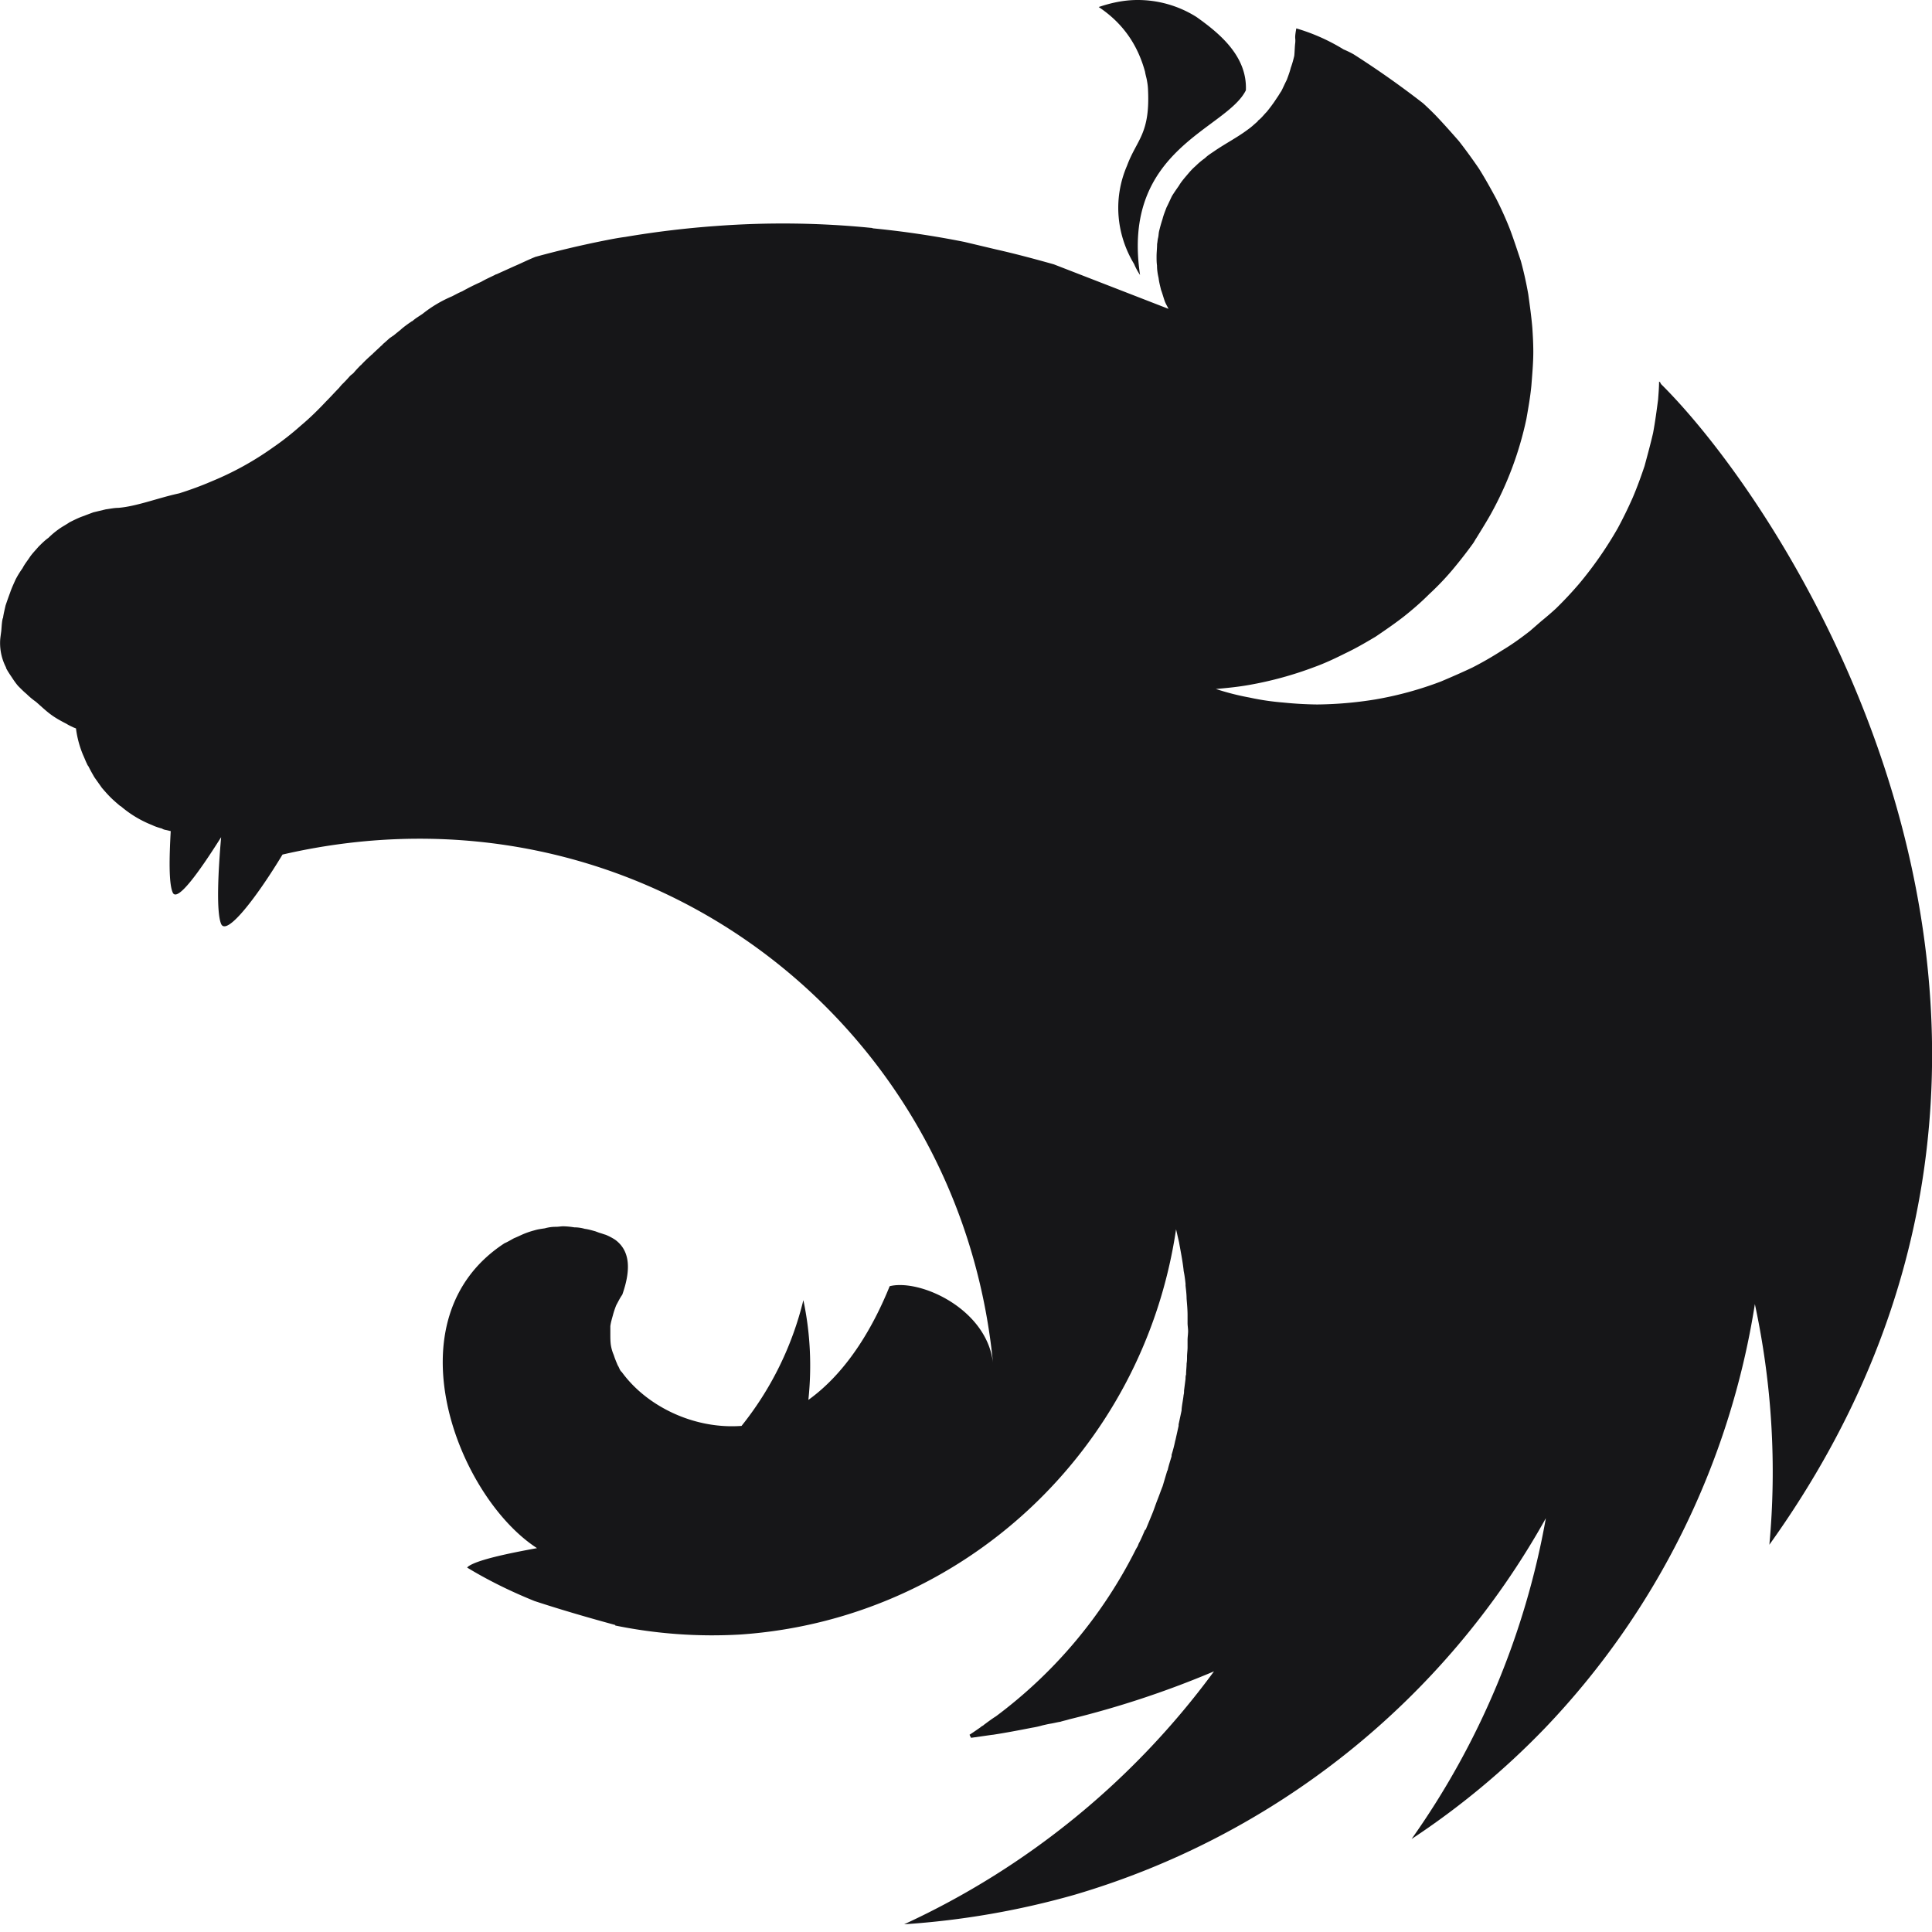
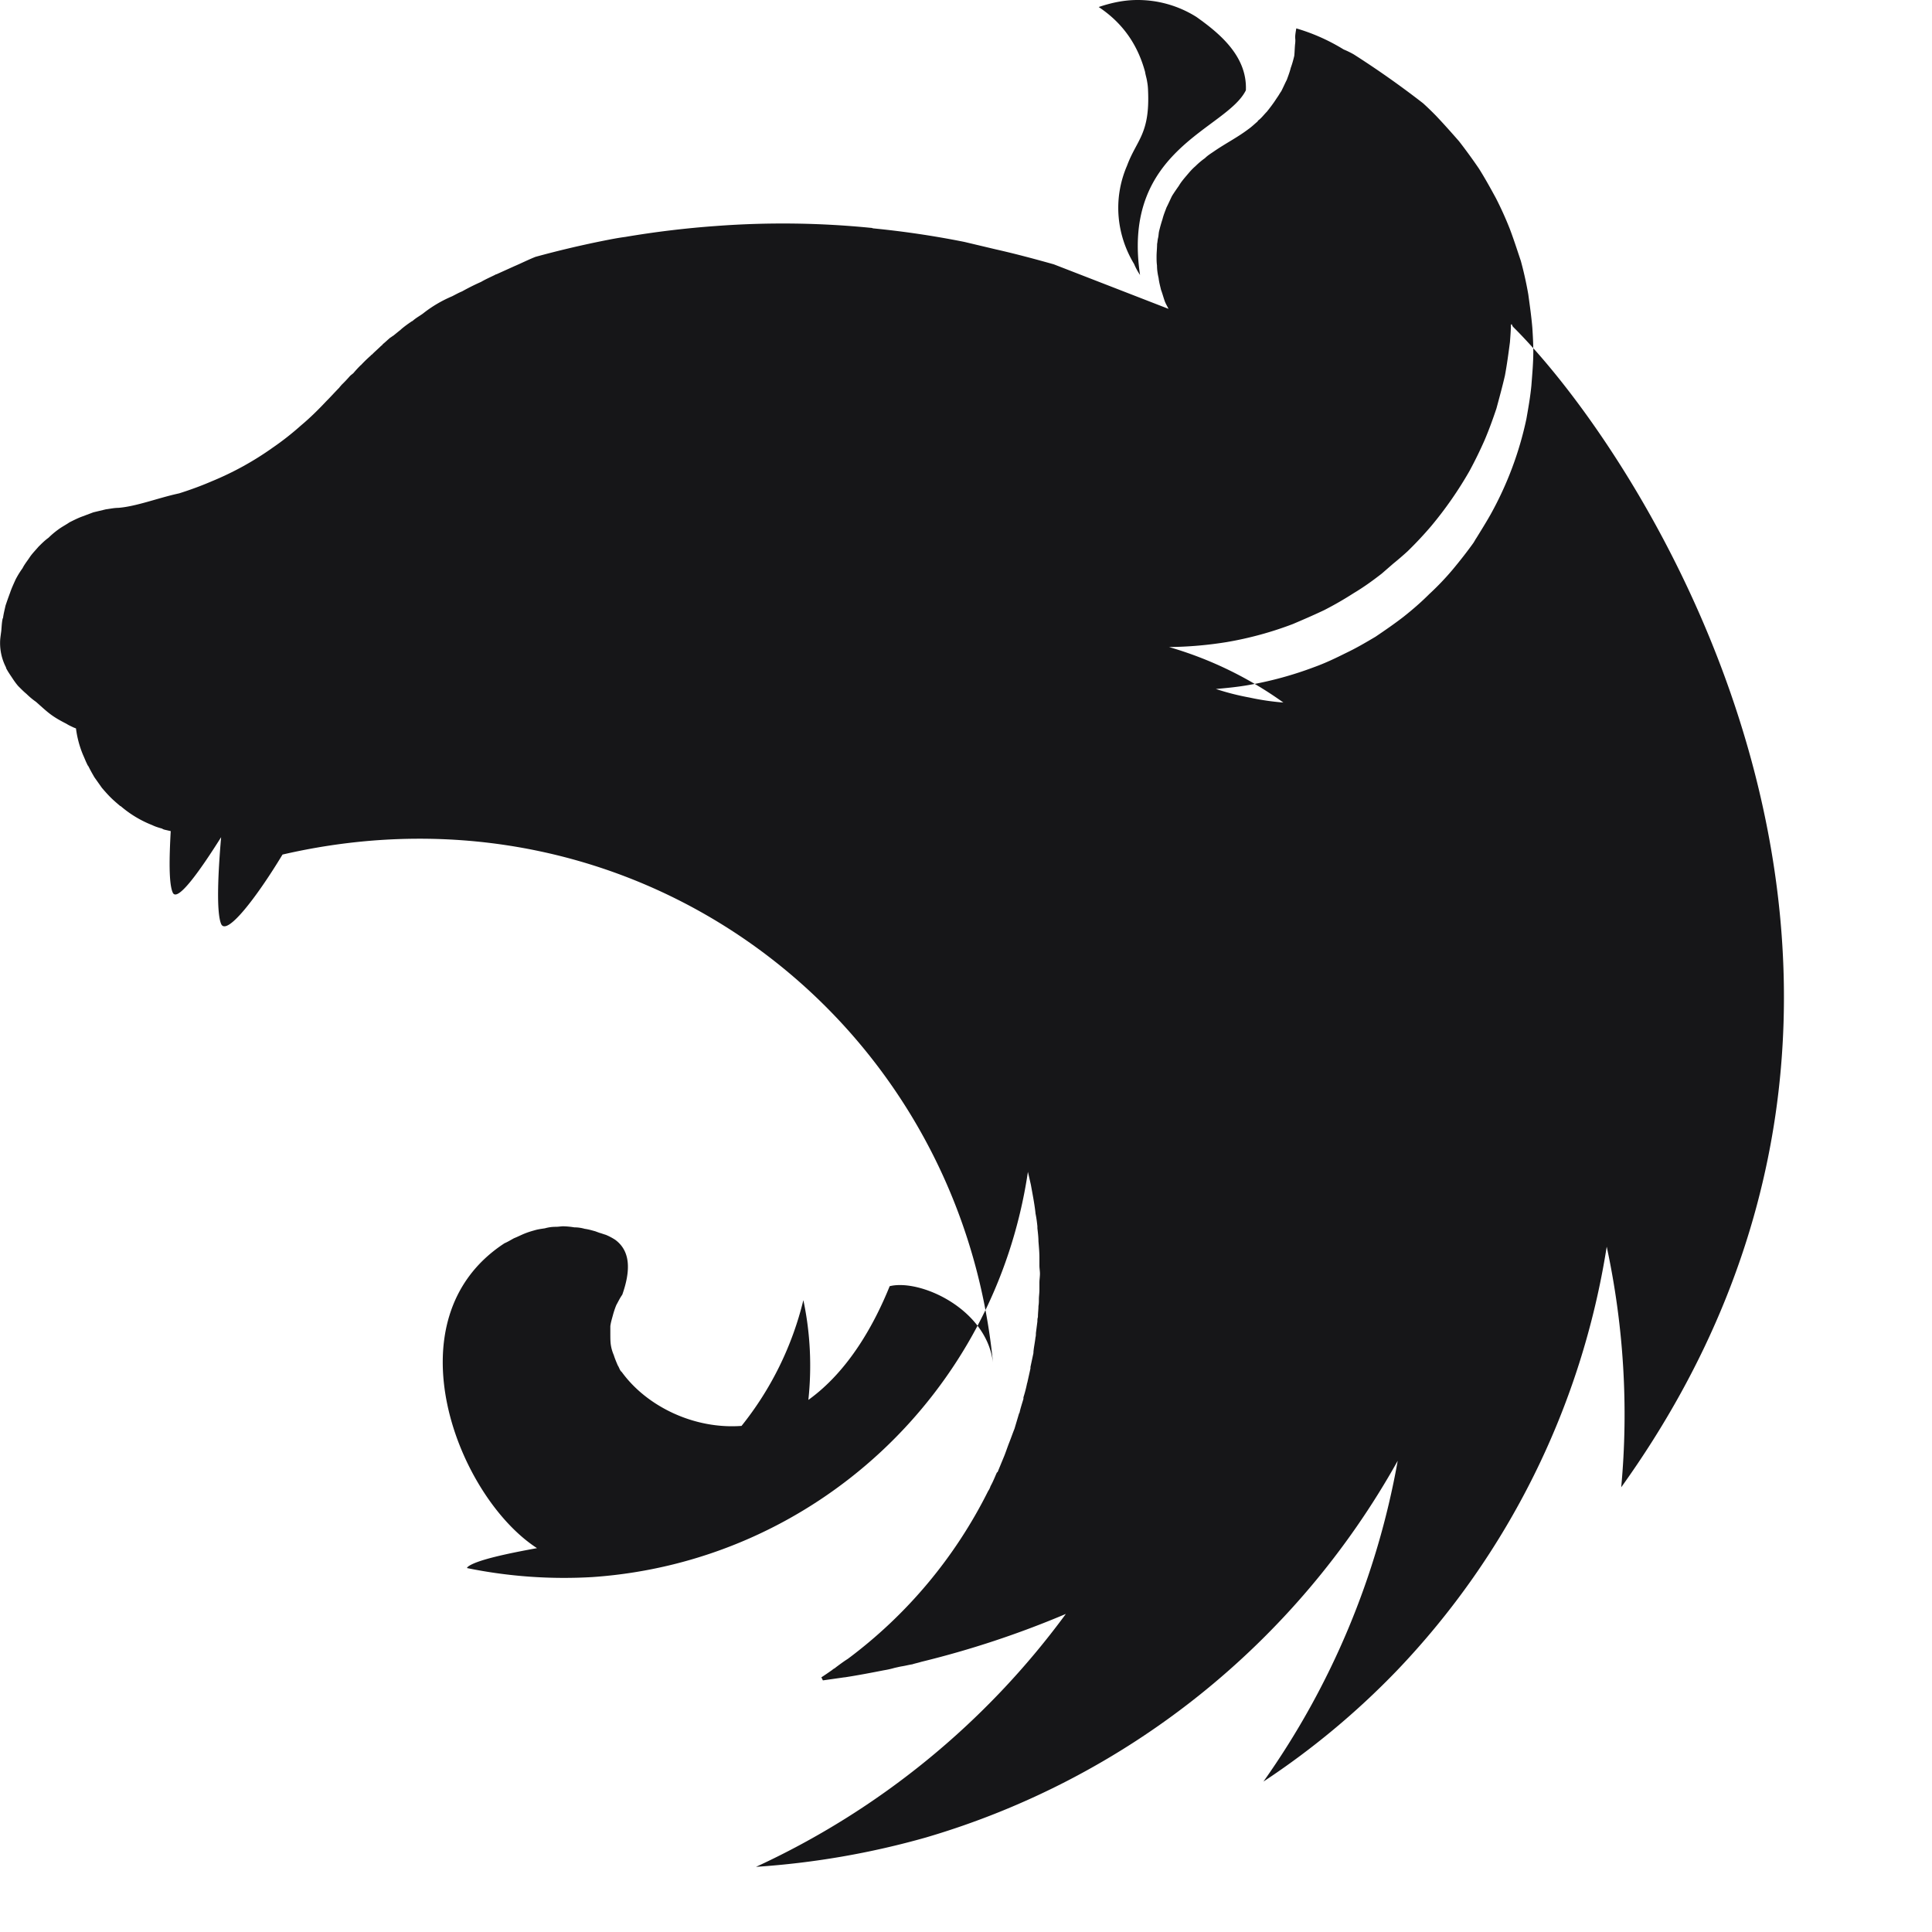
<svg xmlns="http://www.w3.org/2000/svg" width="22" height="22" fill="none">
-   <path fill-rule="evenodd" clip-rule="evenodd" d="M12.954 0c-.16 0-.307.034-.443.08.29.193.449.448.528.738.006.04.017.068.023.108a.624.624 0 0 1 .011.102c.023.5-.13.563-.239.858-.164.38-.119.79.08 1.12.017.04.04.085.068.125-.216-1.438.983-1.654 1.205-2.103.017-.392-.307-.653-.563-.835a1.255 1.255 0 0 0-.67-.193zm1.807.324c-.023.13-.006.096-.012.165-.006.045-.006.102-.011.147-.011.046-.023.091-.04.137-.011.045-.028.09-.045.136-.023.045-.04.085-.063.13-.017.023-.028.046-.045.069l-.034.051a1.97 1.97 0 0 1-.086.114c-.034.034-.062.074-.102.102v.006c-.034.028-.068.062-.108.09-.12.091-.255.16-.38.245-.04.028-.08.051-.114.085a.83.83 0 0 0-.108.091c-.04.034-.068.068-.102.108-.029.034-.063.074-.086.114-.028.04-.056.08-.08.119-.022.045-.039.085-.062.13-.017.046-.034.086-.045.131a1.829 1.829 0 0 0-.04.142c-.005.023-.005.051-.011.074-.006.023-.006.046-.011.068 0 .046-.006.097-.006.142 0 .034 0 .068.005.103 0 .045.006.09.018.142.005.045.017.09.028.136.017.045.028.09.045.136.012.029.029.057.04.08L12 3.01c-.221-.062-.437-.12-.659-.17l-.358-.085a10.55 10.55 0 0 0-1.034-.154c-.011 0-.017-.006-.028-.006a10.158 10.158 0 0 0-1.761-.022 10.81 10.81 0 0 0-1.04.125c-.085.011-.17.028-.256.045a11.418 11.418 0 0 0-.767.182c-.085.034-.164.074-.244.108l-.188.085c-.01.006-.022.006-.028.012-.057.028-.108.05-.159.08a2.51 2.51 0 0 0-.216.108c-.04.016-.08.039-.114.056a1.427 1.427 0 0 0-.335.199c-.04.028-.08.05-.113.08-.006.005-.012.005-.017.01a1.313 1.313 0 0 0-.108.08l-.012.011-.085.069c-.011.005-.023.017-.034.022-.028.023-.057.052-.085.074-.006.012-.017.017-.023.023-.034.034-.068.062-.102.097-.006 0-.006.005-.012.01a1.597 1.597 0 0 0-.102.098c-.006.005-.006.01-.011.01a1.33 1.33 0 0 0-.085.092c-.012.011-.029.022-.04.034a1.594 1.594 0 0 1-.097.102c-.006.011-.017.017-.023.029-.045.045-.085.09-.13.136l-.017.017c-.091.097-.188.193-.29.278-.102.091-.21.176-.318.25a3.465 3.465 0 0 1-.699.386c-.12.052-.244.097-.37.137-.238.051-.482.148-.692.165-.046 0-.097.011-.143.017l-.142.034-.136.051c-.045.017-.09.04-.136.063-.04.028-.085.05-.125.08a.927.927 0 0 0-.114.096c-.04.028-.08.068-.114.102-.034.04-.068.074-.096.114-.029.045-.063.085-.085.13a1 1 0 0 0-.08.13c-.023.052-.045.098-.062.149a4.374 4.374 0 0 0-.052.147c-.01.046-.022.091-.028.137 0 .005-.006.011-.006.017-.011.05-.011.12-.017.153-.005.04-.011.074-.011.114a.603.603 0 0 0 .068.284v.006c.017.034.04.068.063.102.022.034.045.068.074.102.028.028.062.063.096.091a.831.831 0 0 0 .108.09c.136.12.17.16.347.25.028.018.056.03.09.046.006 0 .012.006.018.006a1.166 1.166 0 0 0 .08.301c.016.034.028.068.045.102.005.012.011.023.017.029.022.045.045.085.068.125l.085.12c.028.033.063.073.097.107s.068.063.108.097c0 0 .005.005.01.005a1.248 1.248 0 0 0 .359.216c.034.017.074.029.114.04.005.006.01.006.022.011l.074.017c-.017.307-.023.597.023.7.051.113.301-.234.551-.631-.034.392-.057.852 0 .988.062.142.403-.3.699-.79 4.028-.931 7.704 1.853 8.09 5.784-.074-.613-.83-.954-1.176-.869-.17.42-.46.96-.926 1.295.04-.375.023-.76-.057-1.136a3.674 3.674 0 0 1-.704 1.432c-.54.04-1.08-.222-1.364-.614-.023-.017-.028-.05-.045-.074-.017-.04-.034-.08-.046-.119a.47.47 0 0 1-.034-.12c-.005-.039-.005-.079-.005-.124v-.085c.005-.04.017-.08.028-.12a.977.977 0 0 1 .04-.12c.022-.039.04-.079.068-.118.096-.273.096-.495-.08-.625a.646.646 0 0 0-.108-.057c-.022-.006-.05-.017-.073-.023l-.046-.017c-.04-.011-.08-.023-.12-.028a.435.435 0 0 0-.119-.017.926.926 0 0 0-.125-.012c-.028 0-.056.006-.085.006a.445.445 0 0 0-.125.017c-.04.006-.08.011-.119.023a.976.976 0 0 0-.12.04c-.04.017-.073.034-.113.05-.034.018-.068.04-.108.057-1.324.864-.534 2.887.37 3.472-.342.062-.688.136-.785.21a5.234 5.234 0 0 0-.011.011c.244.148.5.273.767.381.364.12.75.227.92.273v.006a5.5 5.5 0 0 0 1.432.102c2.517-.176 4.58-2.091 4.954-4.614l.034.148c.018.102.04.21.052.318v.006c.011.051.017.102.022.148v.022c.006.052.012.103.012.148.005.063.011.125.011.188v.09c0 .029.006.063.006.091 0 .035-.006.069-.006.103v.08c0 .039-.006.073-.006.113 0 .022 0 .045-.005.074 0 .04-.006.08-.006.125-.006.017-.006.034-.006.05l-.017.132c0 .016 0 .034-.005.05-.006.057-.018.109-.023.165v.012l-.034.159v.017l-.034.153c0 .006-.006.017-.006.023a1.538 1.538 0 0 1-.04.153v.017c-.017.057-.034.108-.045.16-.006.005-.006.01-.006.01l-.051.171c-.023.057-.04.108-.063.165-.022.057-.04.114-.062.165l-.068.165h-.006c-.023.05-.045.108-.074.159-.005.017-.011.028-.017.04-.005.005-.005.01-.011.017a5.377 5.377 0 0 1-1.597 1.909c-.045.028-.09.062-.136.096-.011.012-.029.017-.04.029-.04.028-.08.056-.125.085l.017.034h.006l.239-.034h.005c.148-.023.296-.051.443-.08a.99.99 0 0 0 .125-.028c.029-.006.051-.012.08-.017.04-.006.08-.017.12-.023.033-.011.067-.017.101-.028a10.76 10.76 0 0 0 1.648-.546 9.098 9.098 0 0 1-3.528 2.88 9.344 9.344 0 0 0 1.937-.335 9.077 9.077 0 0 0 5.37-4.289 9.068 9.068 0 0 1-1.529 3.653 8.946 8.946 0 0 0 1.517-1.261 9.006 9.006 0 0 0 2.392-4.83c.193.898.25 1.824.165 2.74 4.102-5.722.34-11.654-1.233-13.216-.006-.012-.012-.017-.012-.029-.005.006-.005.006-.005.012 0-.006 0-.006-.006-.012 0 .069-.006.137-.011.205-.017.13-.034.256-.057.38-.029.126-.063.25-.097.376-.04.119-.085.244-.136.363a4.861 4.861 0 0 1-.17.347 4.335 4.335 0 0 1-.438.63 4.245 4.245 0 0 1-.267.285 3.667 3.667 0 0 1-.165.142l-.13.113c-.103.08-.205.154-.319.222a3.947 3.947 0 0 1-.335.193c-.12.057-.238.108-.358.159a3.999 3.999 0 0 1-.75.205 4.369 4.369 0 0 1-.66.057A4.27 4.27 0 0 1 14.614 8a2.875 2.875 0 0 1-.386-.057 2.868 2.868 0 0 1-.381-.097h-.006c.125-.011.25-.023.375-.045a4.12 4.12 0 0 0 .75-.205c.125-.045.244-.102.358-.159.12-.057.227-.12.34-.187.109-.074.217-.148.32-.228.101-.08.198-.164.289-.255a3.1 3.1 0 0 0 .267-.279c.085-.102.165-.204.238-.306.012-.018.023-.04.035-.057.056-.091.113-.182.164-.273a3.906 3.906 0 0 0 .404-1.08c.023-.13.045-.255.057-.38.01-.13.022-.261.022-.386 0-.091-.005-.182-.011-.273-.011-.13-.029-.256-.046-.38a4.104 4.104 0 0 0-.085-.382c-.04-.119-.08-.244-.125-.363a3.942 3.942 0 0 0-.159-.352c-.062-.114-.125-.228-.193-.336a6.255 6.255 0 0 0-.227-.312c-.085-.097-.17-.193-.262-.29a3.543 3.543 0 0 0-.147-.142 10.473 10.473 0 0 0-.79-.557A1.059 1.059 0 0 0 15.3.563a2.214 2.214 0 0 0-.54-.24z" fill="#161618" />
+   <path fill-rule="evenodd" clip-rule="evenodd" d="M12.954 0c-.16 0-.307.034-.443.08.29.193.449.448.528.738.006.04.017.068.023.108a.624.624 0 0 1 .011.102c.023.5-.13.563-.239.858-.164.38-.119.79.08 1.12.017.04.04.085.068.125-.216-1.438.983-1.654 1.205-2.103.017-.392-.307-.653-.563-.835a1.255 1.255 0 0 0-.67-.193zm1.807.324c-.023.13-.006.096-.012.165-.006.045-.006.102-.011.147-.011.046-.023.091-.04.137-.011.045-.028.09-.045.136-.023.045-.04.085-.063.13-.017.023-.028.046-.045.069l-.034.051a1.97 1.97 0 0 1-.086.114c-.034.034-.062.074-.102.102v.006c-.034.028-.068.062-.108.09-.12.091-.255.16-.38.245-.04.028-.08.051-.114.085a.83.83 0 0 0-.108.091c-.04.034-.068.068-.102.108-.029.034-.063.074-.086.114-.028.04-.056.08-.08.119-.022.045-.039.085-.062.13-.017.046-.034.086-.045.131a1.829 1.829 0 0 0-.04.142c-.005.023-.005.051-.011.074-.006.023-.006.046-.011.068 0 .046-.006.097-.006.142 0 .034 0 .068.005.103 0 .045.006.09.018.142.005.045.017.09.028.136.017.045.028.09.045.136.012.029.029.057.04.08L12 3.01c-.221-.062-.437-.12-.659-.17l-.358-.085a10.55 10.55 0 0 0-1.034-.154c-.011 0-.017-.006-.028-.006a10.158 10.158 0 0 0-1.761-.022 10.81 10.81 0 0 0-1.04.125c-.085.011-.17.028-.256.045a11.418 11.418 0 0 0-.767.182c-.085.034-.164.074-.244.108l-.188.085c-.01.006-.022.006-.028.012-.057.028-.108.05-.159.08a2.51 2.51 0 0 0-.216.108c-.04.016-.08.039-.114.056a1.427 1.427 0 0 0-.335.199c-.04.028-.08.05-.113.08-.006.005-.012.005-.017.01a1.313 1.313 0 0 0-.108.08l-.012.011-.085.069c-.011.005-.023.017-.034.022-.028.023-.057.052-.085.074-.006.012-.017.017-.023.023-.034.034-.068.062-.102.097-.006 0-.006.005-.012.01a1.597 1.597 0 0 0-.102.098c-.006.005-.006.01-.011.01a1.33 1.33 0 0 0-.085.092c-.012.011-.029.022-.04.034a1.594 1.594 0 0 1-.097.102c-.006.011-.017.017-.023.029-.045.045-.085.09-.13.136l-.017.017c-.091.097-.188.193-.29.278-.102.091-.21.176-.318.25a3.465 3.465 0 0 1-.699.386c-.12.052-.244.097-.37.137-.238.051-.482.148-.692.165-.046 0-.097.011-.143.017l-.142.034-.136.051c-.045.017-.09.04-.136.063-.04.028-.085.05-.125.08a.927.927 0 0 0-.114.096c-.04.028-.08.068-.114.102-.034.04-.068.074-.096.114-.029.045-.063.085-.085.13a1 1 0 0 0-.08.13c-.023.052-.045.098-.062.149a4.374 4.374 0 0 0-.052.147c-.01.046-.022.091-.028.137 0 .005-.006.011-.006.017-.011.05-.011.12-.017.153-.005.04-.011.074-.011.114a.603.603 0 0 0 .068.284v.006c.017.034.04.068.063.102.022.034.045.068.074.102.028.028.062.063.096.091a.831.831 0 0 0 .108.09c.136.12.17.16.347.25.028.018.056.03.09.046.006 0 .012.006.018.006a1.166 1.166 0 0 0 .08.301c.016.034.028.068.045.102.005.012.011.023.017.029.022.045.045.085.068.125l.085.12c.028.033.063.073.097.107s.068.063.108.097c0 0 .005.005.01.005a1.248 1.248 0 0 0 .359.216c.034.017.074.029.114.04.005.006.01.006.022.011l.074.017c-.017.307-.023.597.023.7.051.113.301-.234.551-.631-.034.392-.057.852 0 .988.062.142.403-.3.699-.79 4.028-.931 7.704 1.853 8.09 5.784-.074-.613-.83-.954-1.176-.869-.17.42-.46.96-.926 1.295.04-.375.023-.76-.057-1.136a3.674 3.674 0 0 1-.704 1.432c-.54.04-1.08-.222-1.364-.614-.023-.017-.028-.05-.045-.074-.017-.04-.034-.08-.046-.119a.47.47 0 0 1-.034-.12c-.005-.039-.005-.079-.005-.124v-.085c.005-.04.017-.08.028-.12a.977.977 0 0 1 .04-.12c.022-.039.04-.079.068-.118.096-.273.096-.495-.08-.625a.646.646 0 0 0-.108-.057c-.022-.006-.05-.017-.073-.023l-.046-.017c-.04-.011-.08-.023-.12-.028a.435.435 0 0 0-.119-.017.926.926 0 0 0-.125-.012c-.028 0-.056.006-.085.006a.445.445 0 0 0-.125.017c-.04.006-.08.011-.119.023a.976.976 0 0 0-.12.04c-.04.017-.073.034-.113.05-.034.018-.068.04-.108.057-1.324.864-.534 2.887.37 3.472-.342.062-.688.136-.785.21a5.234 5.234 0 0 0-.011.011v.006a5.5 5.5 0 0 0 1.432.102c2.517-.176 4.58-2.091 4.954-4.614l.034.148c.018.102.04.21.052.318v.006c.011.051.017.102.022.148v.022c.006.052.012.103.012.148.005.063.011.125.011.188v.09c0 .029.006.063.006.091 0 .035-.006.069-.006.103v.08c0 .039-.006.073-.006.113 0 .022 0 .045-.005.074 0 .04-.006.08-.006.125-.006.017-.006.034-.006.05l-.017.132c0 .016 0 .034-.005.05-.006.057-.018.109-.023.165v.012l-.034.159v.017l-.034.153c0 .006-.006.017-.006.023a1.538 1.538 0 0 1-.04.153v.017c-.017.057-.034.108-.045.16-.006.005-.006.01-.006.01l-.051.171c-.023.057-.04.108-.063.165-.022.057-.04.114-.062.165l-.068.165h-.006c-.023.05-.045.108-.074.159-.005.017-.011.028-.017.04-.005.005-.005.01-.011.017a5.377 5.377 0 0 1-1.597 1.909c-.045.028-.09.062-.136.096-.011.012-.029.017-.04.029-.04.028-.08.056-.125.085l.017.034h.006l.239-.034h.005c.148-.023.296-.051.443-.08a.99.99 0 0 0 .125-.028c.029-.006.051-.012.08-.017.04-.006.08-.017.12-.023.033-.011.067-.017.101-.028a10.76 10.76 0 0 0 1.648-.546 9.098 9.098 0 0 1-3.528 2.88 9.344 9.344 0 0 0 1.937-.335 9.077 9.077 0 0 0 5.37-4.289 9.068 9.068 0 0 1-1.529 3.653 8.946 8.946 0 0 0 1.517-1.261 9.006 9.006 0 0 0 2.392-4.83c.193.898.25 1.824.165 2.74 4.102-5.722.34-11.654-1.233-13.216-.006-.012-.012-.017-.012-.029-.005.006-.005.006-.005.012 0-.006 0-.006-.006-.012 0 .069-.006.137-.011.205-.017.13-.034.256-.057.38-.029.126-.063.25-.097.376-.04.119-.085.244-.136.363a4.861 4.861 0 0 1-.17.347 4.335 4.335 0 0 1-.438.63 4.245 4.245 0 0 1-.267.285 3.667 3.667 0 0 1-.165.142l-.13.113c-.103.08-.205.154-.319.222a3.947 3.947 0 0 1-.335.193c-.12.057-.238.108-.358.159a3.999 3.999 0 0 1-.75.205 4.369 4.369 0 0 1-.66.057A4.27 4.27 0 0 1 14.614 8a2.875 2.875 0 0 1-.386-.057 2.868 2.868 0 0 1-.381-.097h-.006c.125-.011.25-.023.375-.045a4.12 4.12 0 0 0 .75-.205c.125-.045.244-.102.358-.159.12-.057.227-.12.34-.187.109-.074.217-.148.32-.228.101-.08.198-.164.289-.255a3.1 3.1 0 0 0 .267-.279c.085-.102.165-.204.238-.306.012-.018.023-.04.035-.057.056-.091.113-.182.164-.273a3.906 3.906 0 0 0 .404-1.08c.023-.13.045-.255.057-.38.01-.13.022-.261.022-.386 0-.091-.005-.182-.011-.273-.011-.13-.029-.256-.046-.38a4.104 4.104 0 0 0-.085-.382c-.04-.119-.08-.244-.125-.363a3.942 3.942 0 0 0-.159-.352c-.062-.114-.125-.228-.193-.336a6.255 6.255 0 0 0-.227-.312c-.085-.097-.17-.193-.262-.29a3.543 3.543 0 0 0-.147-.142 10.473 10.473 0 0 0-.79-.557A1.059 1.059 0 0 0 15.3.563a2.214 2.214 0 0 0-.54-.24z" fill="#161618" />
</svg>